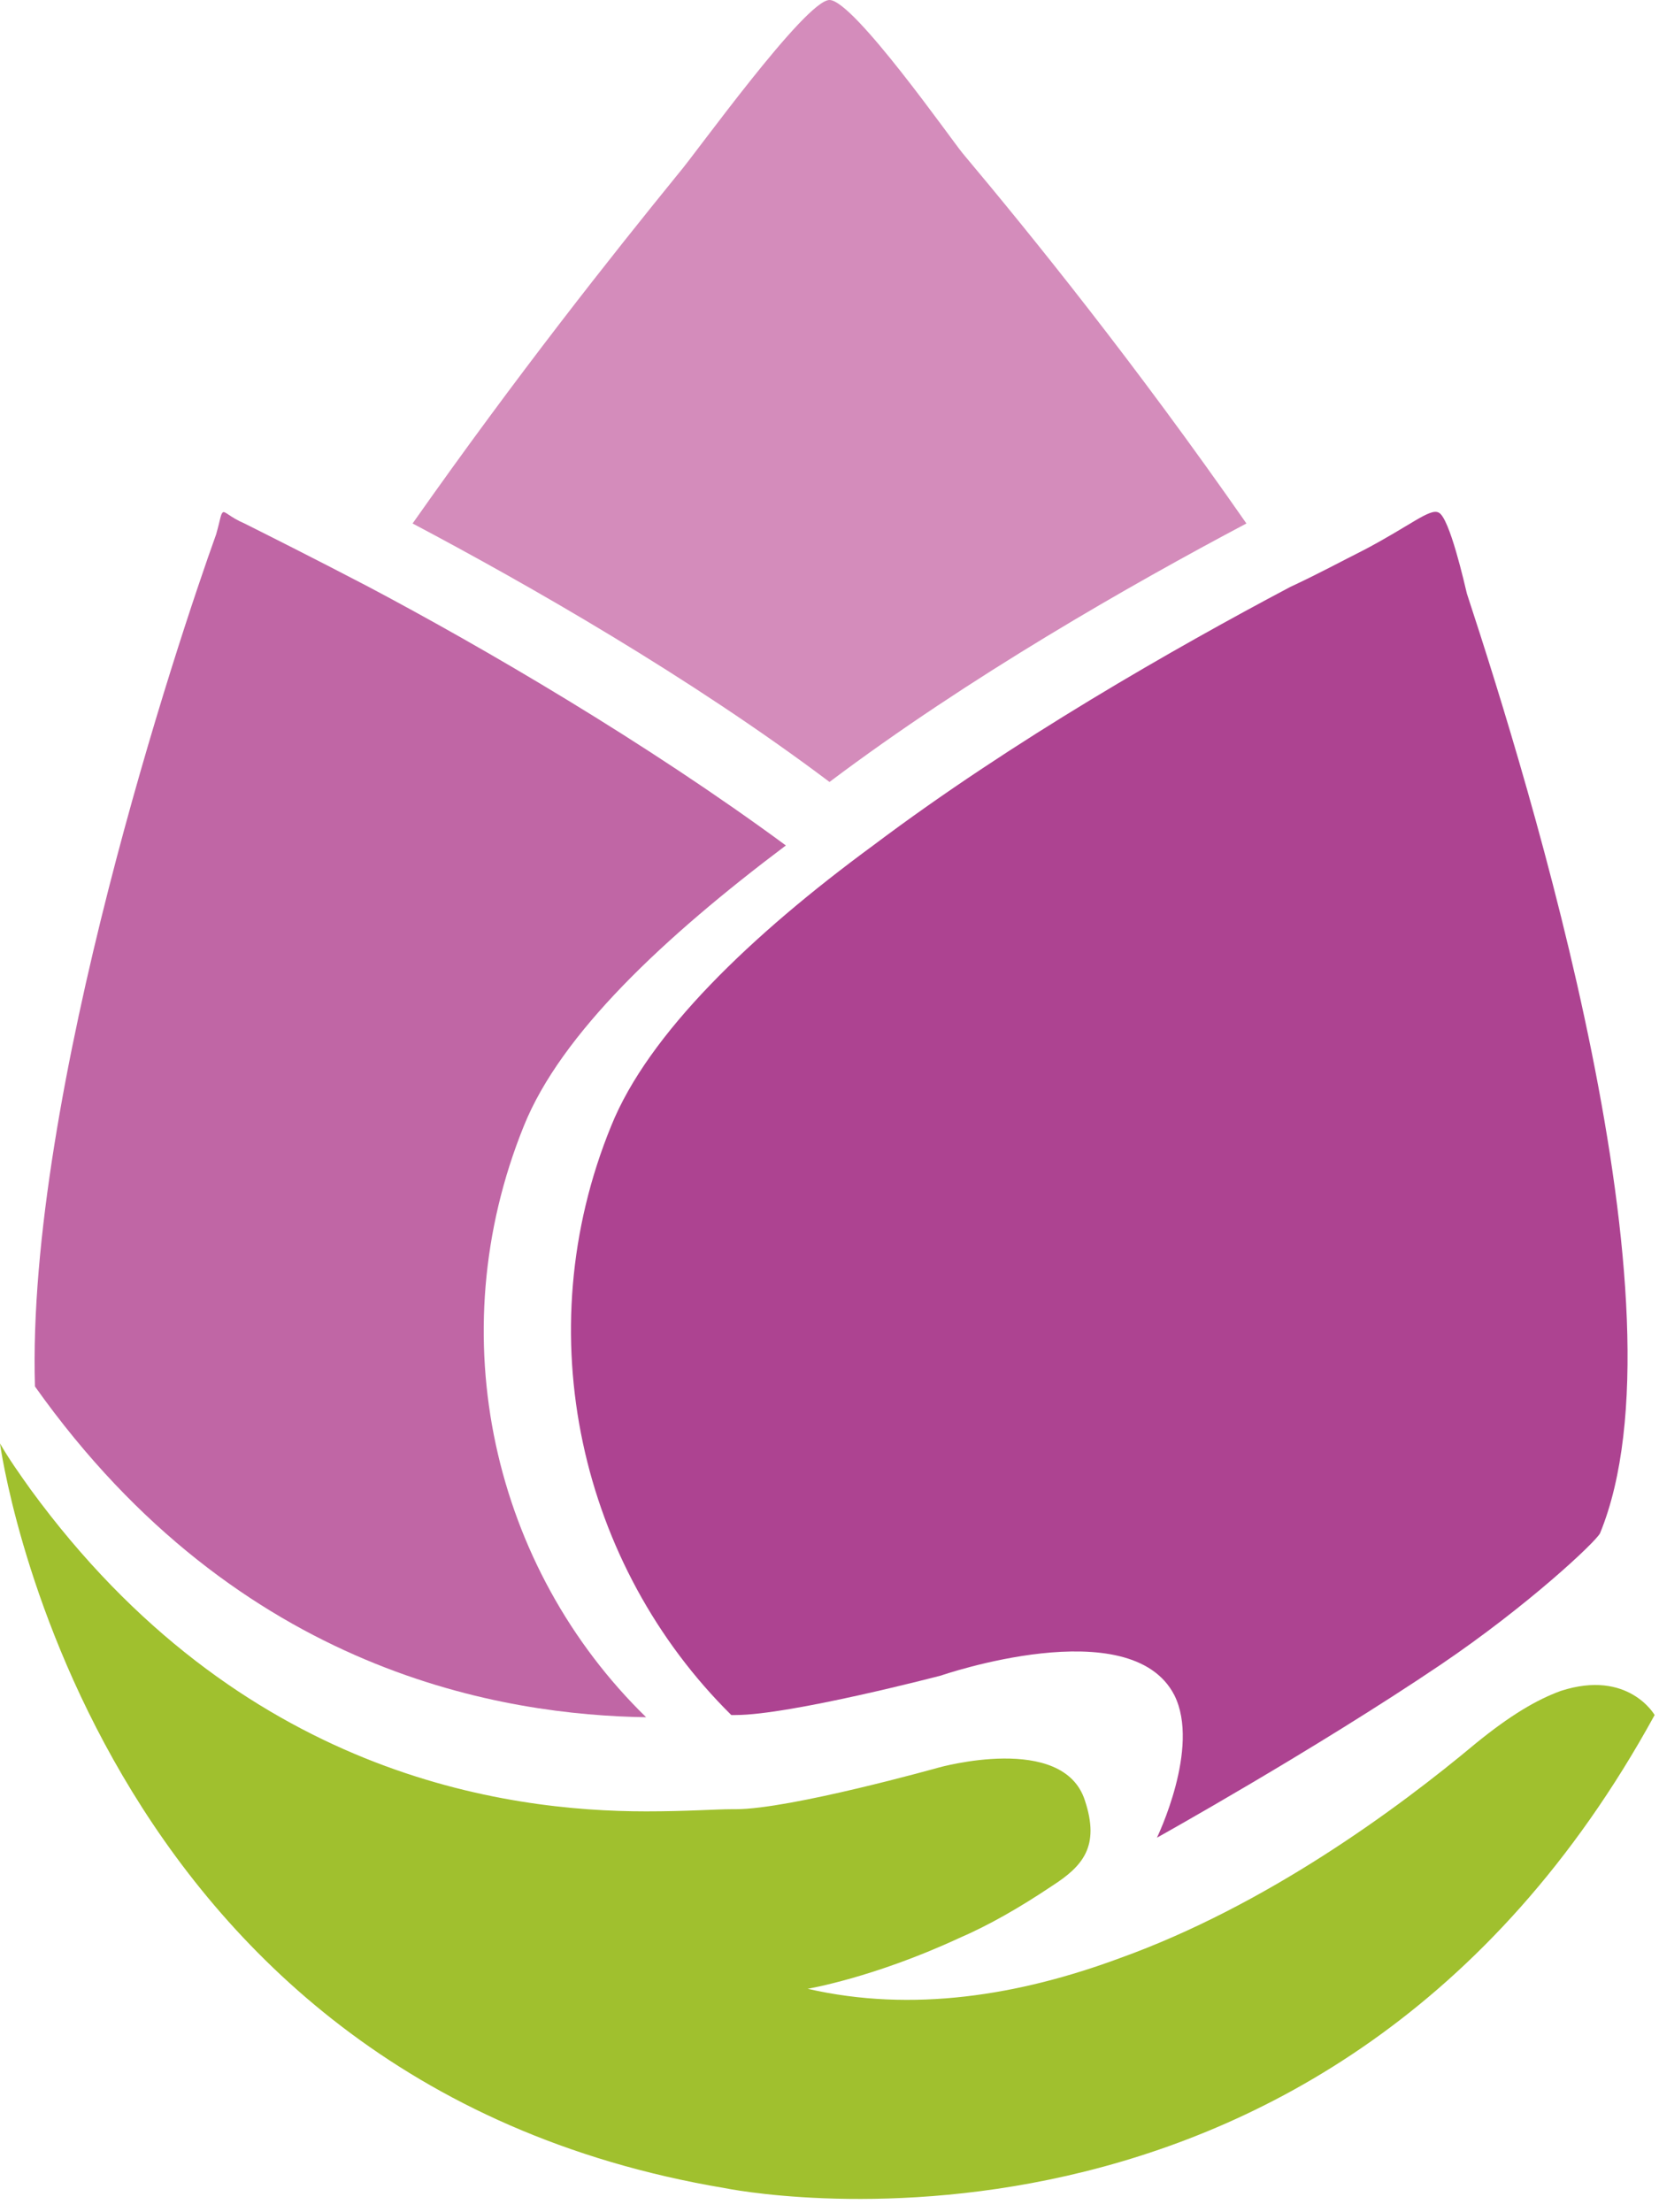
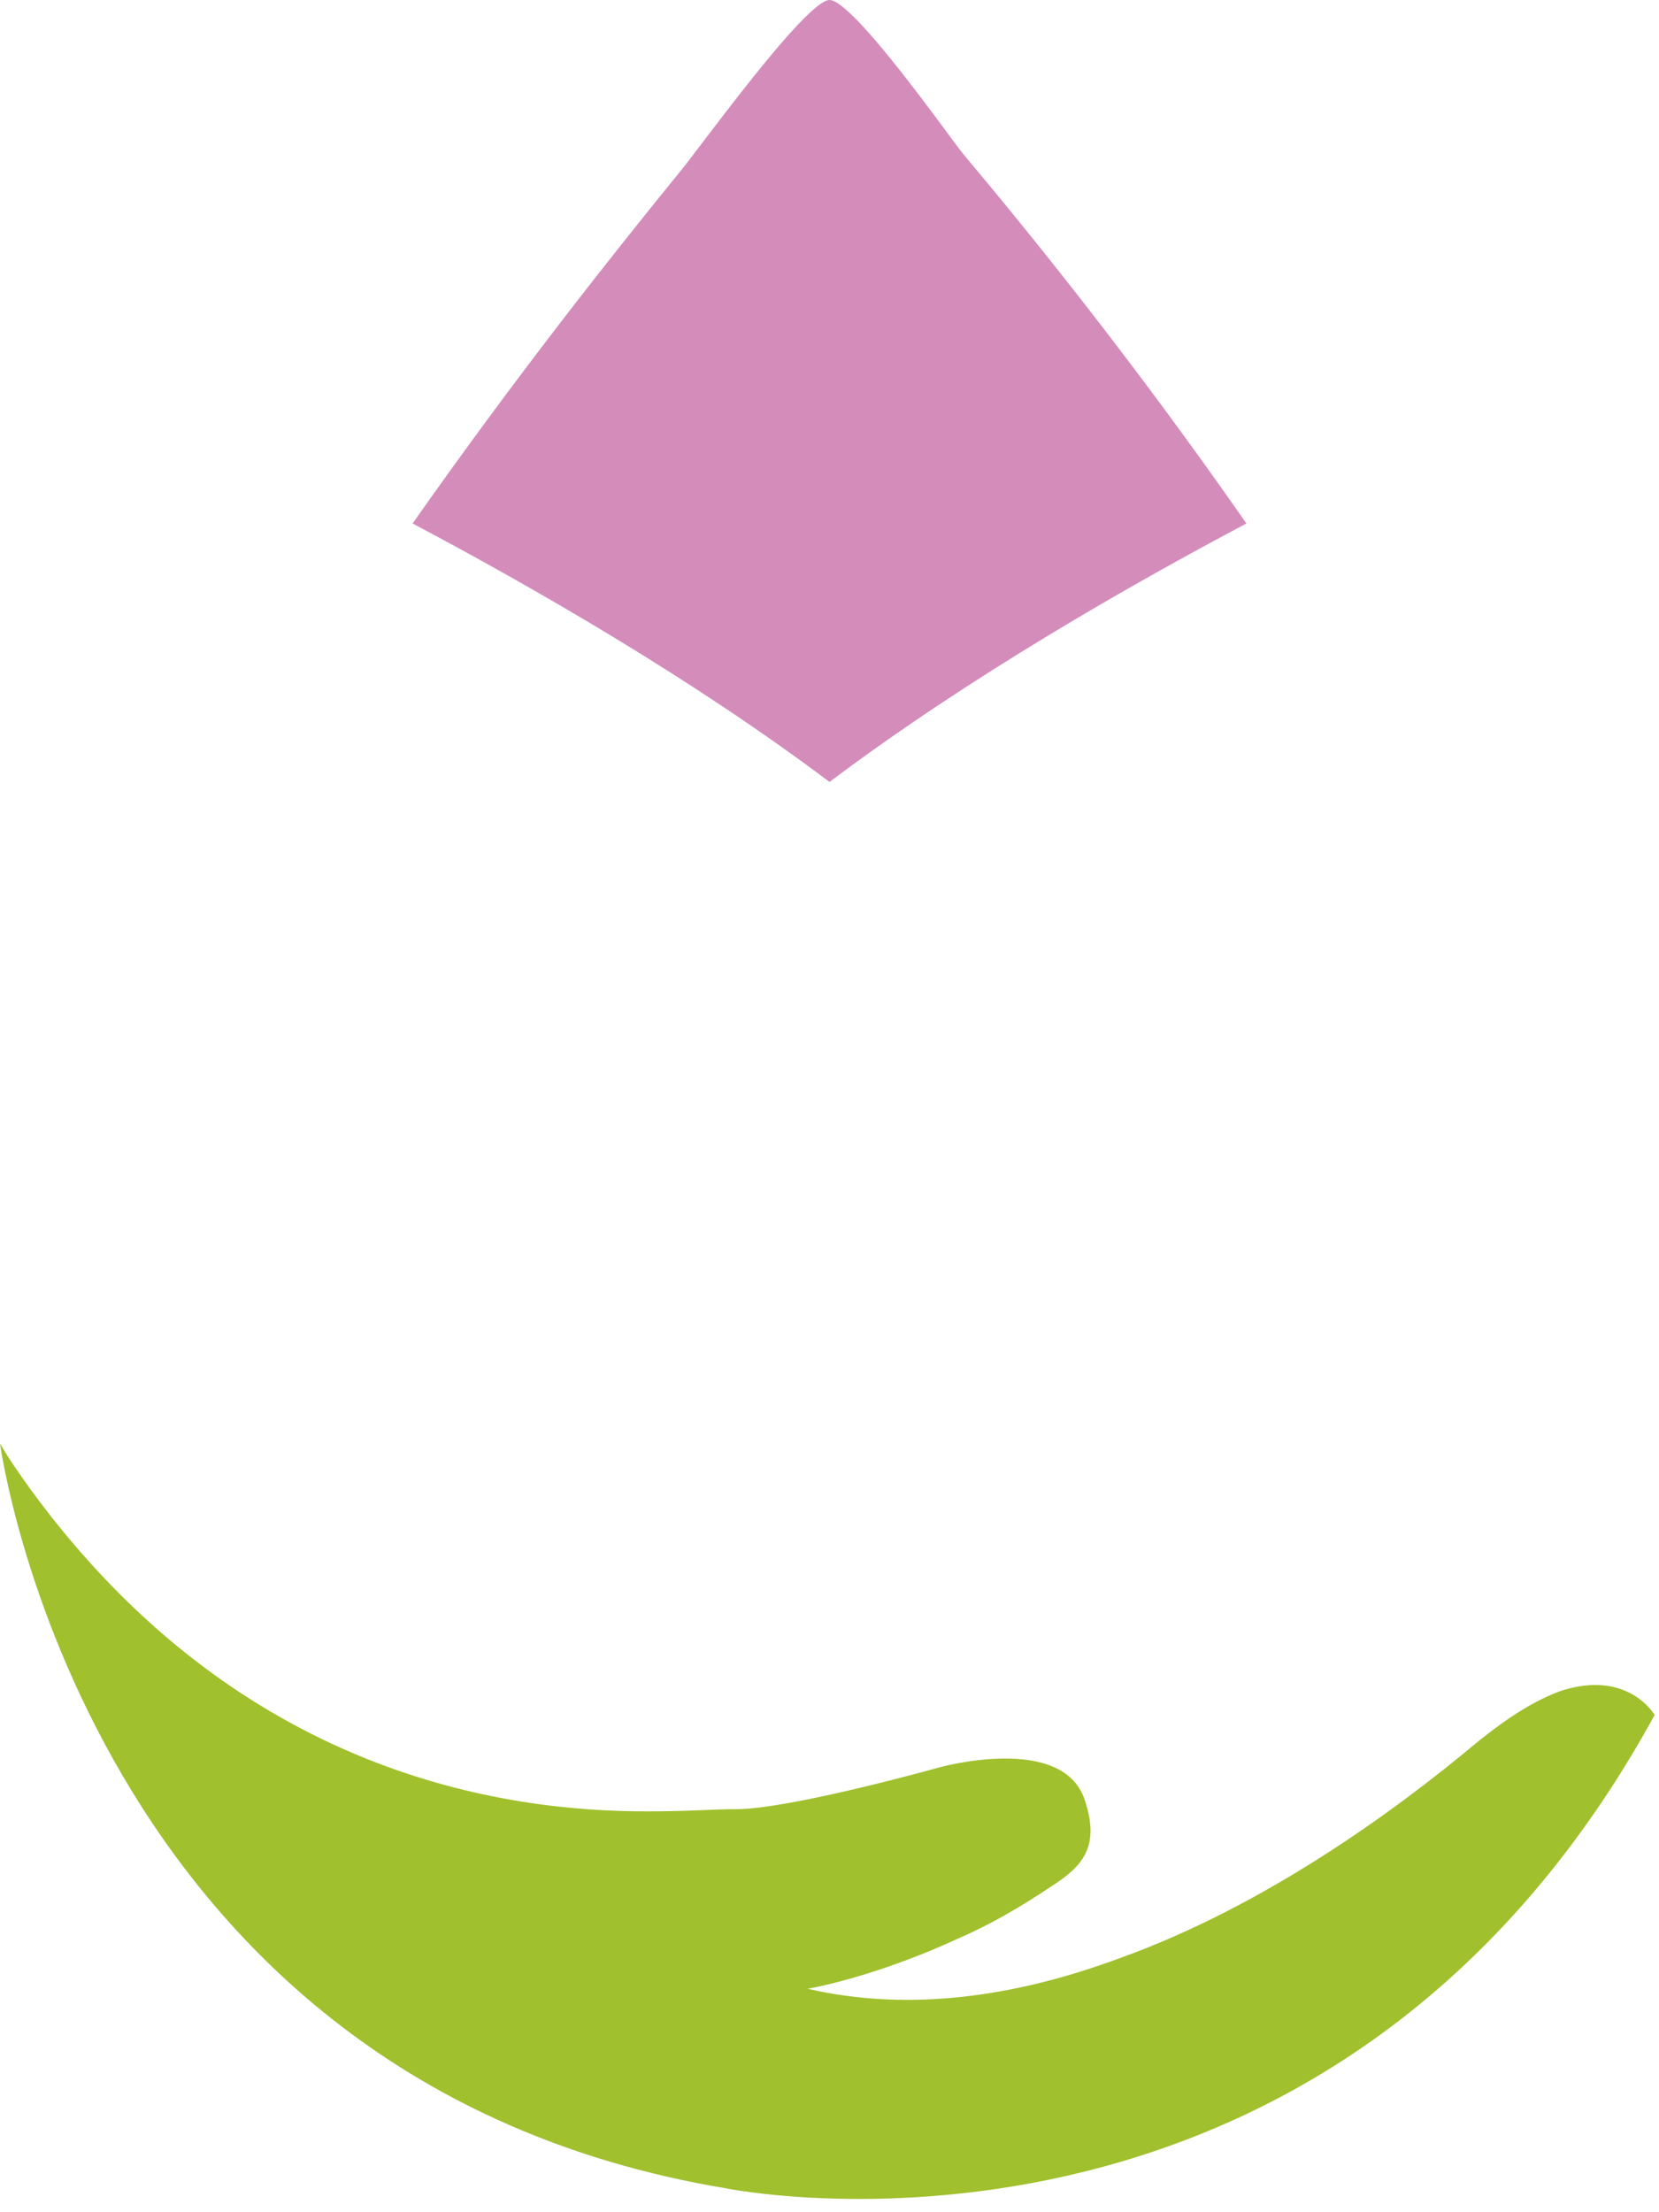
<svg xmlns="http://www.w3.org/2000/svg" width="30px" height="40px" viewBox="0 0 30 40" version="1.1">
  <title>Group 4 Copy</title>
  <desc>Created with Sketch.</desc>
  <g id="Page-1" stroke="none" stroke-width="1" fill="none" fill-rule="evenodd">
    <g id="Nosotros/-Acerca-de-Credimia" transform="translate(-153, -826)" fill-rule="nonzero">
      <g id="Group-4-Copy" transform="translate(153, 826)">
        <path d="M22.539,9.465 C20.526,6.574 18.671,4.277 17.408,2.772 C17.211,2.535 15.434,-3.93964289e-14 15,-3.93964289e-14 C14.566,-3.93964289e-14 12.553,2.812 12.276,3.129 C11.053,4.634 9.355,6.772 7.461,9.465 C9.553,10.574 12.474,12.238 15,14.139 C17.526,12.238 20.447,10.574 22.539,9.465 Z" id="Path" fill="#D48CBB" />
-         <path d="M11.684,31.05 C8.921,28.356 7.934,24.158 9.474,20.356 C10.145,18.693 12,16.95 14.211,15.287 C11.684,13.426 8.763,11.723 6.671,10.614 C5.684,10.099 4.895,9.703 4.421,9.465 C4.145,9.347 4.066,9.228 4.026,9.267 C3.987,9.307 3.987,9.386 3.908,9.663 C3.237,11.525 0.474,19.802 0.632,25.069 C4.342,30.297 9.158,31.01 11.684,31.05 Z" id="Path" fill="#C066A5" />
-         <path d="M17.013,30.297 C17.013,30.297 20.447,29.109 21.237,30.653 C21.711,31.604 20.921,33.228 20.921,33.228 C20.921,33.228 23.763,31.644 26.053,30.099 C27.632,29.03 28.855,27.881 28.934,27.723 C30.592,23.683 27.671,14.218 26.526,10.733 C26.487,10.574 26.211,9.347 26.013,9.267 C25.855,9.188 25.5,9.505 24.671,9.941 C24.276,10.139 23.842,10.376 23.329,10.614 C21.237,11.723 18.316,13.386 15.789,15.287 C13.579,16.911 11.724,18.693 11.053,20.356 C9.513,24.119 10.5,28.317 13.224,31.01 C13.263,31.01 13.303,31.01 13.303,31.01 C14.289,31.01 17.013,30.297 17.013,30.297 Z" id="Path" fill="#AD4391" />
        <path d="M28.224,30.574 C27.789,30.733 27.316,31.01 26.684,31.525 C25.263,32.713 22.895,34.455 20.25,35.406 C18.434,36.079 16.5,36.396 14.605,35.96 C14.605,35.96 15.789,35.762 17.329,35.05 C17.882,34.812 18.434,34.495 19.026,34.099 C19.579,33.743 19.895,33.386 19.618,32.554 C19.224,31.327 16.974,31.96 16.974,31.96 C16.974,31.96 14.289,32.713 13.303,32.713 C13.263,32.713 13.263,32.713 13.224,32.713 C12.947,32.713 12.434,32.752 11.684,32.752 C9.158,32.752 4.342,32.119 0.553,26.931 C0.355,26.653 0.158,26.376 -1.12190958e-14,26.099 C-1.12190958e-14,26.099 1.539,37.624 13.105,39.564 C13.105,39.564 24,41.822 29.921,31.01 C29.921,31.01 29.447,30.178 28.224,30.574 Z" id="Path" fill="#A0C02E" />
      </g>
    </g>
  </g>
</svg>